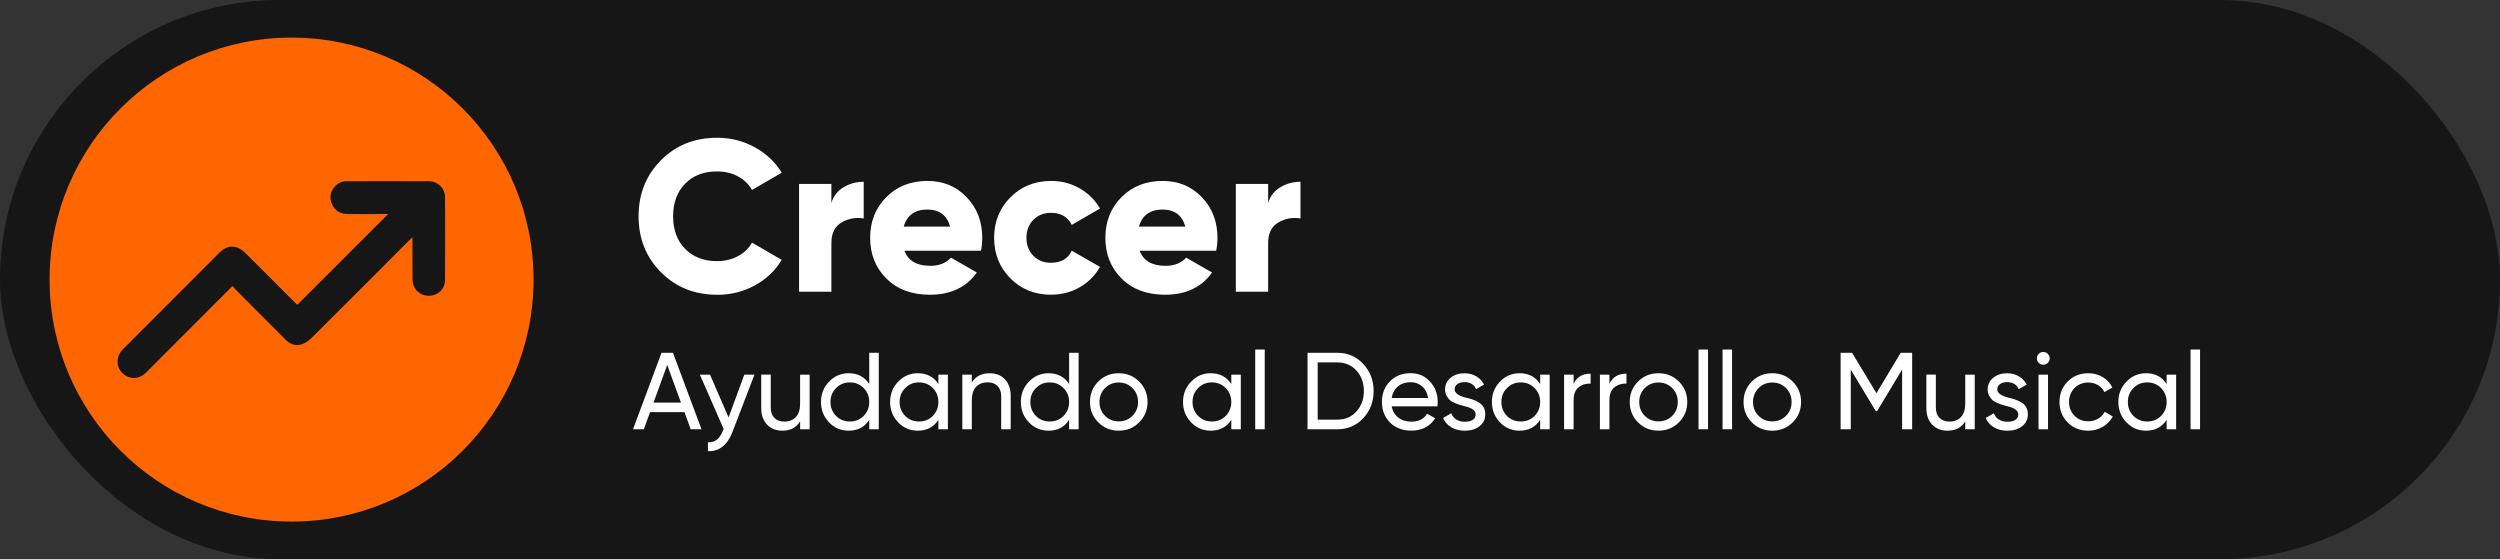
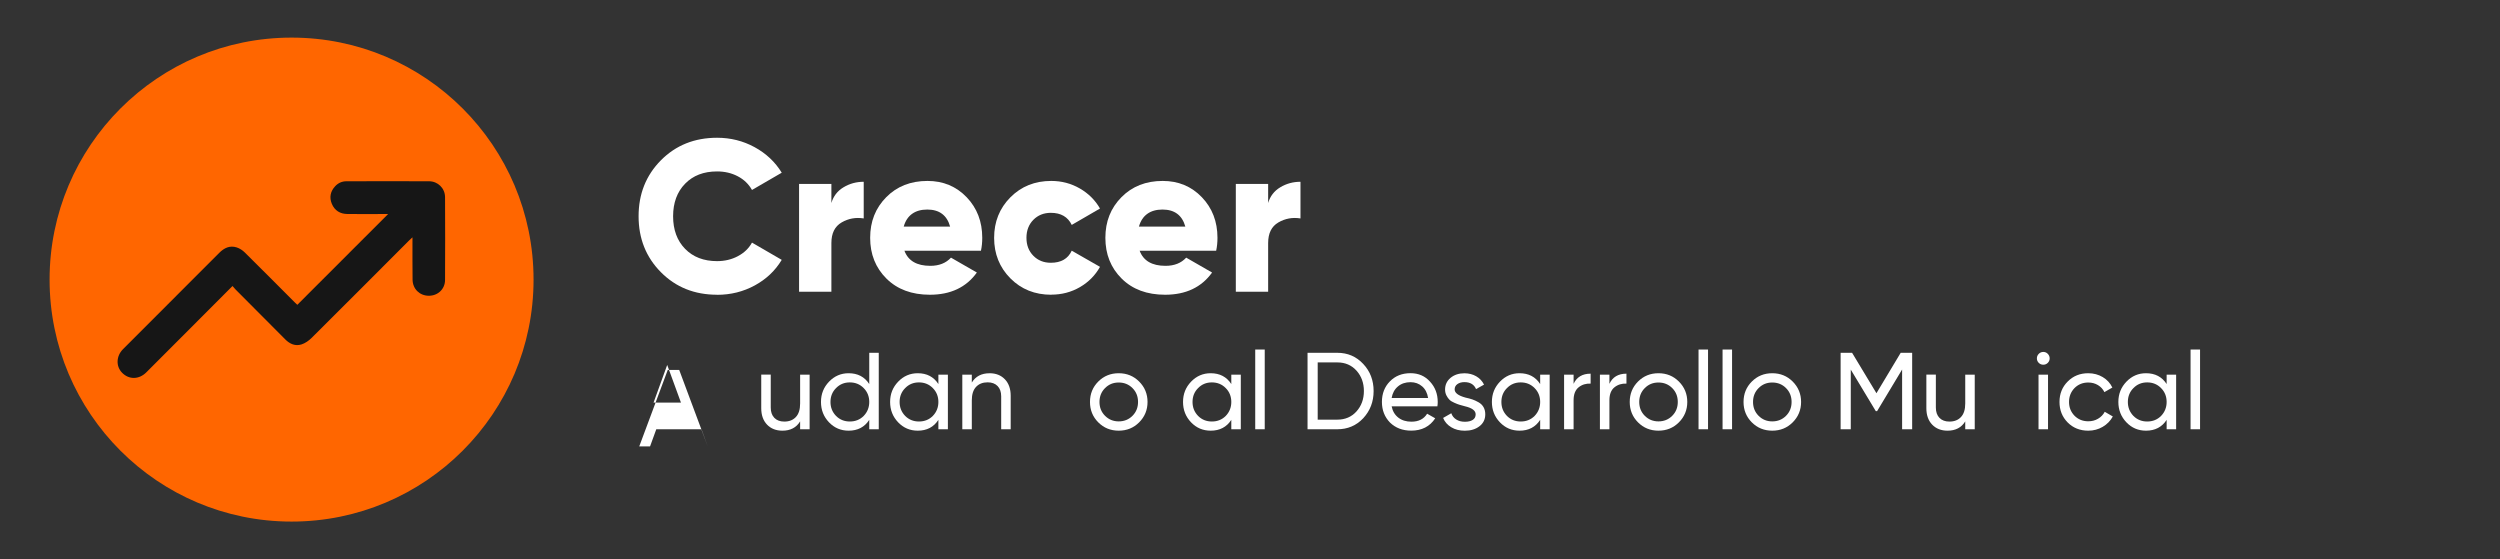
<svg xmlns="http://www.w3.org/2000/svg" id="Capa_2" viewBox="0 0 686.71 153.59">
  <rect x="0" y="0" width="686.71" height="153.59" fill="#333333" stroke="none" />
  <defs>
    <style>.cls-1{fill:#161616;}.cls-1,.cls-2,.cls-3{stroke-width:0px;}.cls-2{fill:#fff;}.cls-3{fill:#f60;}</style>
  </defs>
  <g id="Capa-1">
-     <rect class="cls-1" x="0" y="0" width="686.71" height="153.59" rx="76.8" ry="76.8" />
    <circle class="cls-3" cx="80.09" cy="76.8" r="66.47" />
    <path class="cls-2" d="m196.97,80.96c-6.2,0-11.34-2.06-15.43-6.19-4.09-4.12-6.13-9.25-6.13-15.37s2.04-11.24,6.13-15.37c4.09-4.12,9.23-6.19,15.43-6.19,3.71,0,7.14.86,10.3,2.58,3.16,1.72,5.65,4.06,7.46,7.02l-8.17,4.74c-.91-1.62-2.21-2.87-3.91-3.76-1.7-.89-3.59-1.33-5.68-1.33-3.67,0-6.6,1.12-8.79,3.38-2.19,2.25-3.29,5.23-3.29,8.94s1.1,6.69,3.29,8.94c2.19,2.25,5.12,3.38,8.79,3.38,2.09,0,4-.45,5.71-1.36,1.72-.91,3.01-2.15,3.88-3.73l8.17,4.74c-1.78,2.96-4.24,5.3-7.4,7.02-3.16,1.72-6.61,2.58-10.36,2.58Z" />
    <path class="cls-2" d="m228.36,55.79c.55-1.89,1.67-3.35,3.35-4.35,1.68-1.01,3.52-1.51,5.54-1.51v10.07c-2.17-.35-4.2.01-6.07,1.1-1.88,1.09-2.81,2.97-2.81,5.66v13.38h-8.88v-29.61h8.88v5.27Z" />
    <path class="cls-2" d="m248.43,68.87c1.03,2.76,3.39,4.15,7.11,4.15,2.41,0,4.3-.75,5.68-2.25l7.11,4.09c-2.92,4.07-7.22,6.1-12.91,6.1-4.97,0-8.95-1.48-11.93-4.44s-4.47-6.69-4.47-11.19,1.47-8.18,4.41-11.16c2.94-2.98,6.72-4.47,11.34-4.47,4.3,0,7.89,1.49,10.75,4.47,2.86,2.98,4.29,6.7,4.29,11.16,0,1.26-.12,2.45-.36,3.55h-21.02Zm-.18-6.63h12.73c-.87-3.12-2.96-4.68-6.28-4.68s-5.59,1.56-6.46,4.68Z" />
    <path class="cls-2" d="m288.76,80.96c-4.5,0-8.24-1.5-11.22-4.5-2.98-3-4.47-6.71-4.47-11.13s1.49-8.13,4.47-11.13,6.72-4.5,11.22-4.5c2.84,0,5.46.69,7.85,2.07s4.23,3.22,5.54,5.51l-7.76,4.5c-1.07-2.21-2.98-3.32-5.74-3.32-1.93,0-3.53.64-4.8,1.92-1.26,1.28-1.9,2.93-1.9,4.94s.63,3.66,1.9,4.94c1.26,1.28,2.86,1.92,4.8,1.92,2.8,0,4.72-1.1,5.74-3.32l7.76,4.44c-1.3,2.33-3.14,4.19-5.51,5.57-2.37,1.38-5,2.07-7.88,2.07Z" />
    <path class="cls-2" d="m313.04,68.87c1.03,2.76,3.39,4.15,7.11,4.15,2.41,0,4.3-.75,5.68-2.25l7.11,4.09c-2.92,4.07-7.22,6.1-12.91,6.1-4.97,0-8.95-1.48-11.93-4.44s-4.47-6.69-4.47-11.19,1.47-8.18,4.41-11.16c2.94-2.98,6.72-4.47,11.34-4.47,4.3,0,7.89,1.49,10.75,4.47,2.86,2.98,4.29,6.7,4.29,11.16,0,1.26-.12,2.45-.36,3.55h-21.02Zm-.18-6.63h12.73c-.87-3.12-2.96-4.68-6.28-4.68s-5.59,1.56-6.46,4.68Z" />
    <path class="cls-2" d="m348.33,55.79c.55-1.89,1.67-3.35,3.35-4.35,1.68-1.01,3.52-1.51,5.54-1.51v10.07c-2.17-.35-4.2.01-6.07,1.1-1.88,1.09-2.81,2.97-2.81,5.66v13.38h-8.88v-29.61h8.88v5.27Z" />
-     <path class="cls-2" d="m192.69,117.91h-2.97l-1.71-4.71h-9.45l-1.71,4.71h-2.97l7.83-21h3.15l7.83,21Zm-9.42-17.67l-3.75,10.35h7.53l-3.78-10.35Z" />
-     <path class="cls-2" d="m200.13,114.67l4.32-11.76h2.79l-6.12,15.93c-.66,1.7-1.57,2.99-2.71,3.88-1.15.89-2.47,1.28-3.95,1.19v-2.43c1.84.14,3.19-.88,4.05-3.06l.27-.57-6.54-14.94h2.79l5.1,11.76Z" />
+     <path class="cls-2" d="m192.69,117.91h-2.97h-9.45l-1.71,4.71h-2.97l7.83-21h3.15l7.83,21Zm-9.42-17.67l-3.75,10.35h7.53l-3.78-10.35Z" />
    <path class="cls-2" d="m219.78,110.86v-7.95h2.61v15h-2.61v-2.16c-1.04,1.7-2.66,2.55-4.86,2.55-1.76,0-3.17-.56-4.23-1.67-1.06-1.11-1.59-2.61-1.59-4.52v-9.21h2.61v9.06c0,1.2.33,2.14.99,2.82.66.68,1.57,1.02,2.73,1.02,1.34,0,2.4-.41,3.18-1.25.78-.83,1.17-2.06,1.17-3.7Z" />
    <path class="cls-2" d="m238.77,105.49v-8.58h2.61v21h-2.61v-2.58c-1.28,1.98-3.17,2.97-5.67,2.97-2.12,0-3.91-.76-5.37-2.28-1.48-1.54-2.22-3.41-2.22-5.61s.74-4.04,2.22-5.58c1.48-1.54,3.27-2.31,5.37-2.31,2.5,0,4.39.99,5.67,2.97Zm-5.34,10.29c1.52,0,2.79-.51,3.81-1.53,1.02-1.06,1.53-2.34,1.53-3.84s-.51-2.79-1.53-3.81c-1.02-1.04-2.29-1.56-3.81-1.56s-2.76.52-3.78,1.56c-1.02,1.02-1.53,2.29-1.53,3.81s.51,2.78,1.53,3.84c1.02,1.02,2.28,1.53,3.78,1.53Z" />
    <path class="cls-2" d="m257.76,105.49v-2.58h2.61v15h-2.61v-2.58c-1.28,1.98-3.17,2.97-5.67,2.97-2.12,0-3.91-.76-5.37-2.28-1.48-1.54-2.22-3.41-2.22-5.61s.74-4.04,2.22-5.58c1.48-1.54,3.27-2.31,5.37-2.31,2.5,0,4.39.99,5.67,2.97Zm-5.34,10.29c1.52,0,2.79-.51,3.81-1.53,1.02-1.06,1.53-2.34,1.53-3.84s-.51-2.79-1.53-3.81c-1.02-1.04-2.29-1.56-3.81-1.56s-2.76.52-3.78,1.56c-1.02,1.02-1.53,2.29-1.53,3.81s.51,2.78,1.53,3.84c1.02,1.02,2.28,1.53,3.78,1.53Z" />
    <path class="cls-2" d="m271.8,102.52c1.76,0,3.17.56,4.23,1.67,1.06,1.11,1.59,2.62,1.59,4.52v9.21h-2.61v-9.06c0-1.2-.33-2.14-.99-2.82-.66-.68-1.57-1.02-2.73-1.02-1.34,0-2.4.42-3.18,1.25-.78.83-1.17,2.06-1.17,3.7v7.95h-2.61v-15h2.61v2.16c1.04-1.7,2.66-2.55,4.86-2.55Z" />
-     <path class="cls-2" d="m293.67,105.49v-8.58h2.61v21h-2.61v-2.58c-1.28,1.98-3.17,2.97-5.67,2.97-2.12,0-3.91-.76-5.37-2.28-1.48-1.54-2.22-3.41-2.22-5.61s.74-4.04,2.22-5.58c1.48-1.54,3.27-2.31,5.37-2.31,2.5,0,4.39.99,5.67,2.97Zm-5.34,10.29c1.52,0,2.79-.51,3.81-1.53,1.02-1.06,1.53-2.34,1.53-3.84s-.51-2.79-1.53-3.81c-1.02-1.04-2.29-1.56-3.81-1.56s-2.76.52-3.78,1.56c-1.02,1.02-1.53,2.29-1.53,3.81s.51,2.78,1.53,3.84c1.02,1.02,2.28,1.53,3.78,1.53Z" />
    <path class="cls-2" d="m312.9,116.02c-1.52,1.52-3.39,2.28-5.61,2.28s-4.09-.76-5.61-2.28c-1.52-1.52-2.28-3.39-2.28-5.61s.76-4.09,2.28-5.61c1.52-1.52,3.39-2.28,5.61-2.28s4.09.76,5.61,2.28c1.54,1.54,2.31,3.41,2.31,5.61s-.77,4.07-2.31,5.61Zm-5.61-.27c1.5,0,2.76-.51,3.78-1.53,1.02-1.02,1.53-2.29,1.53-3.81s-.51-2.79-1.53-3.81c-1.02-1.02-2.28-1.53-3.78-1.53s-2.73.51-3.75,1.53c-1.02,1.02-1.53,2.29-1.53,3.81s.51,2.79,1.53,3.81c1.02,1.02,2.27,1.53,3.75,1.53Z" />
    <path class="cls-2" d="m338.22,105.49v-2.58h2.61v15h-2.61v-2.58c-1.28,1.98-3.17,2.97-5.67,2.97-2.12,0-3.91-.76-5.37-2.28-1.48-1.54-2.22-3.41-2.22-5.61s.74-4.04,2.22-5.58c1.48-1.54,3.27-2.31,5.37-2.31,2.5,0,4.39.99,5.67,2.97Zm-5.34,10.29c1.52,0,2.79-.51,3.81-1.53,1.02-1.06,1.53-2.34,1.53-3.84s-.51-2.79-1.53-3.81c-1.02-1.04-2.29-1.56-3.81-1.56s-2.76.52-3.78,1.56c-1.02,1.02-1.53,2.29-1.53,3.81s.51,2.78,1.53,3.84c1.02,1.02,2.28,1.53,3.78,1.53Z" />
    <path class="cls-2" d="m347.4,117.91h-2.61v-21.9h2.61v21.9Z" />
    <path class="cls-2" d="m359.16,96.91h8.19c2.84,0,5.21,1.02,7.11,3.06,1.9,2.02,2.85,4.5,2.85,7.44s-.95,5.41-2.85,7.47c-1.9,2.02-4.27,3.03-7.11,3.03h-8.19v-21Zm2.79,18.36h5.4c2.14,0,3.89-.75,5.25-2.25,1.36-1.52,2.04-3.39,2.04-5.61s-.68-4.09-2.04-5.61c-1.36-1.5-3.11-2.25-5.25-2.25h-5.4v15.72Z" />
    <path class="cls-2" d="m394.83,111.61h-12.57c.26,1.32.87,2.35,1.83,3.1s2.16,1.12,3.6,1.12c1.98,0,3.42-.73,4.32-2.19l2.22,1.26c-1.48,2.26-3.68,3.39-6.6,3.39-2.36,0-4.3-.74-5.82-2.22-1.48-1.52-2.22-3.41-2.22-5.67s.73-4.16,2.19-5.64c1.46-1.5,3.35-2.25,5.67-2.25,2.2,0,3.99.78,5.37,2.34,1.4,1.52,2.1,3.38,2.1,5.58,0,.38-.03.77-.09,1.17Zm-7.38-6.63c-1.38,0-2.54.39-3.46,1.17-.93.78-1.5,1.84-1.73,3.18h10.02c-.22-1.38-.77-2.45-1.65-3.21-.88-.76-1.94-1.14-3.18-1.14Z" />
    <path class="cls-2" d="m399.57,106.96c0,.96.99,1.71,2.97,2.25.74.16,1.37.33,1.88.5.51.17,1.07.43,1.68.77.61.34,1.08.79,1.4,1.35.32.56.48,1.22.48,1.98,0,1.36-.53,2.45-1.59,3.27-1.06.82-2.4,1.23-4.02,1.23-1.44,0-2.68-.31-3.73-.95-1.05-.63-1.8-1.48-2.24-2.56l2.25-1.29c.24.72.69,1.29,1.35,1.71.66.42,1.45.63,2.37.63s1.62-.17,2.16-.51c.54-.34.81-.85.81-1.53,0-1.02-.99-1.76-2.97-2.22-.66-.18-1.16-.32-1.5-.42-.34-.1-.8-.28-1.39-.54-.59-.26-1.04-.53-1.33-.83-.3-.29-.58-.68-.83-1.17-.25-.49-.38-1.03-.38-1.63,0-1.3.5-2.37,1.5-3.21,1.02-.84,2.29-1.26,3.81-1.26,1.22,0,2.3.28,3.25.83.95.55,1.67,1.32,2.14,2.29l-2.19,1.23c-.54-1.28-1.61-1.92-3.21-1.92-.76,0-1.4.18-1.91.54s-.76.85-.76,1.47Z" />
    <path class="cls-2" d="m423.06,105.49v-2.58h2.61v15h-2.61v-2.58c-1.28,1.98-3.17,2.97-5.67,2.97-2.12,0-3.91-.76-5.37-2.28-1.48-1.54-2.22-3.41-2.22-5.61s.74-4.04,2.22-5.58c1.48-1.54,3.27-2.31,5.37-2.31,2.5,0,4.39.99,5.67,2.97Zm-5.34,10.29c1.52,0,2.79-.51,3.81-1.53,1.02-1.06,1.53-2.34,1.53-3.84s-.51-2.79-1.53-3.81c-1.02-1.04-2.29-1.56-3.81-1.56s-2.76.52-3.78,1.56c-1.02,1.02-1.53,2.29-1.53,3.81s.51,2.78,1.53,3.84c1.02,1.02,2.28,1.53,3.78,1.53Z" />
    <path class="cls-2" d="m432.24,102.91v2.52c.86-1.86,2.42-2.79,4.68-2.79v2.73c-1.28-.06-2.38.28-3.3,1.02-.92.74-1.38,1.93-1.38,3.57v7.95h-2.61v-15h2.61Z" />
    <path class="cls-2" d="m442.08,102.91v2.52c.86-1.86,2.42-2.79,4.68-2.79v2.73c-1.28-.06-2.38.28-3.3,1.02-.92.74-1.38,1.93-1.38,3.57v7.95h-2.61v-15h2.61Z" />
    <path class="cls-2" d="m461.16,116.02c-1.52,1.52-3.39,2.28-5.61,2.28s-4.09-.76-5.61-2.28c-1.52-1.52-2.28-3.39-2.28-5.61s.76-4.09,2.28-5.61c1.52-1.52,3.39-2.28,5.61-2.28s4.09.76,5.61,2.28c1.54,1.54,2.31,3.41,2.31,5.61s-.77,4.07-2.31,5.61Zm-5.61-.27c1.5,0,2.76-.51,3.78-1.53,1.02-1.02,1.53-2.29,1.53-3.81s-.51-2.79-1.53-3.81c-1.02-1.02-2.28-1.53-3.78-1.53s-2.73.51-3.75,1.53c-1.02,1.02-1.53,2.29-1.53,3.81s.51,2.79,1.53,3.81c1.02,1.02,2.27,1.53,3.75,1.53Z" />
    <path class="cls-2" d="m469.17,117.91h-2.61v-21.9h2.61v21.9Z" />
    <path class="cls-2" d="m475.77,117.91h-2.61v-21.9h2.61v21.9Z" />
    <path class="cls-2" d="m492.42,116.02c-1.52,1.52-3.39,2.28-5.61,2.28s-4.09-.76-5.61-2.28c-1.52-1.52-2.28-3.39-2.28-5.61s.76-4.09,2.28-5.61c1.52-1.52,3.39-2.28,5.61-2.28s4.09.76,5.61,2.28c1.54,1.54,2.31,3.41,2.31,5.61s-.77,4.07-2.31,5.61Zm-5.61-.27c1.5,0,2.76-.51,3.78-1.53,1.02-1.02,1.53-2.29,1.53-3.81s-.51-2.79-1.53-3.81c-1.02-1.02-2.28-1.53-3.78-1.53s-2.73.51-3.75,1.53c-1.02,1.02-1.53,2.29-1.53,3.81s.51,2.79,1.53,3.81c1.02,1.02,2.27,1.53,3.75,1.53Z" />
    <path class="cls-2" d="m522.09,96.91h3.15v21h-2.76v-16.41l-6.87,11.43h-.36l-6.87-11.4v16.38h-2.79v-21h3.15l6.69,11.1,6.66-11.1Z" />
    <path class="cls-2" d="m539.82,110.86v-7.95h2.61v15h-2.61v-2.16c-1.04,1.7-2.66,2.55-4.86,2.55-1.76,0-3.17-.56-4.23-1.67-1.06-1.11-1.59-2.61-1.59-4.52v-9.21h2.61v9.06c0,1.2.33,2.14.99,2.82.66.68,1.57,1.02,2.73,1.02,1.34,0,2.4-.41,3.18-1.25.78-.83,1.17-2.06,1.17-3.7Z" />
-     <path class="cls-2" d="m548.61,106.96c0,.96.99,1.71,2.97,2.25.74.16,1.37.33,1.88.5.51.17,1.07.43,1.68.77.61.34,1.08.79,1.4,1.35.32.56.48,1.22.48,1.98,0,1.36-.53,2.45-1.59,3.27-1.06.82-2.4,1.23-4.02,1.23-1.44,0-2.68-.31-3.73-.95-1.05-.63-1.8-1.48-2.24-2.56l2.25-1.29c.24.72.69,1.29,1.35,1.71.66.42,1.45.63,2.37.63s1.62-.17,2.16-.51c.54-.34.81-.85.81-1.53,0-1.02-.99-1.76-2.97-2.22-.66-.18-1.16-.32-1.5-.42-.34-.1-.8-.28-1.39-.54-.59-.26-1.04-.53-1.33-.83-.3-.29-.58-.68-.83-1.17-.25-.49-.38-1.03-.38-1.63,0-1.3.5-2.37,1.5-3.21,1.02-.84,2.29-1.26,3.81-1.26,1.22,0,2.3.28,3.25.83.95.55,1.67,1.32,2.14,2.29l-2.19,1.23c-.54-1.28-1.61-1.92-3.21-1.92-.76,0-1.4.18-1.91.54s-.76.85-.76,1.47Z" />
    <path class="cls-2" d="m561.27,100.18c-.5,0-.92-.17-1.26-.51-.34-.34-.51-.75-.51-1.23s.17-.89.51-1.24c.34-.35.76-.53,1.26-.53s.89.18,1.23.53c.34.35.51.76.51,1.24s-.17.89-.51,1.23c-.34.34-.75.51-1.23.51Zm1.29,17.73h-2.61v-15h2.61v15Z" />
    <path class="cls-2" d="m573.6,118.3c-2.26,0-4.14-.75-5.64-2.25-1.5-1.52-2.25-3.4-2.25-5.64s.75-4.11,2.25-5.61c1.5-1.52,3.38-2.28,5.64-2.28,1.48,0,2.81.36,3.99,1.06,1.18.71,2.06,1.67,2.64,2.87l-2.19,1.26c-.38-.8-.96-1.44-1.75-1.92s-1.68-.72-2.68-.72c-1.5,0-2.76.51-3.78,1.53-1,1.04-1.5,2.31-1.5,3.81s.5,2.74,1.5,3.78c1.02,1.02,2.28,1.53,3.78,1.53,1,0,1.9-.23,2.7-.71.8-.47,1.41-1.1,1.83-1.9l2.22,1.29c-.66,1.2-1.59,2.15-2.79,2.85-1.2.7-2.52,1.05-3.96,1.05Z" />
    <path class="cls-2" d="m595.14,105.49v-2.58h2.61v15h-2.61v-2.58c-1.28,1.98-3.17,2.97-5.67,2.97-2.12,0-3.91-.76-5.37-2.28-1.48-1.54-2.22-3.41-2.22-5.61s.74-4.04,2.22-5.58c1.48-1.54,3.27-2.31,5.37-2.31,2.5,0,4.39.99,5.67,2.97Zm-5.34,10.29c1.52,0,2.79-.51,3.81-1.53,1.02-1.06,1.53-2.34,1.53-3.84s-.51-2.79-1.53-3.81c-1.02-1.04-2.29-1.56-3.81-1.56s-2.76.52-3.78,1.56c-1.02,1.02-1.53,2.29-1.53,3.81s.51,2.78,1.53,3.84c1.02,1.02,2.28,1.53,3.78,1.53Z" />
    <path class="cls-2" d="m604.32,117.91h-2.61v-21.9h2.61v21.9Z" />
    <path class="cls-1" d="m63.86,78.57c-2.79,2.8-5.44,5.45-8.09,8.11-5.19,5.2-10.37,10.4-15.57,15.59-2.01,2.01-4.76,2.05-6.65.13-1.76-1.79-1.65-4.6.26-6.51,8.8-8.8,17.6-17.58,26.38-26.4,1.37-1.38,2.91-2.14,4.83-1.53.8.26,1.59.77,2.19,1.36,4.63,4.57,9.2,9.18,13.8,13.78.25.25.5.48.66.63,8.32-8.31,16.6-16.59,24.94-24.94-.67,0-1.36,0-2.05,0-3.06,0-6.12.03-9.17-.01-1.97-.03-3.45-.93-4.23-2.77-.75-1.79-.41-3.45.92-4.87.83-.89,1.89-1.35,3.1-1.35,7.56-.01,15.11-.03,22.67,0,2.44.01,4.38,1.92,4.4,4.35.04,7.59.04,15.18,0,22.77-.01,2.52-2,4.35-4.49,4.33-2.48-.02-4.39-1.86-4.43-4.4-.05-3.48-.02-6.96-.03-10.44,0-.31,0-.62,0-1.21-.42.39-.69.63-.94.88-8.89,8.9-17.77,17.81-26.69,26.68-.79.79-1.8,1.53-2.85,1.86-1.7.53-3.21-.11-4.48-1.4-4.55-4.6-9.12-9.16-13.69-13.75-.25-.25-.46-.53-.8-.92Z" />
  </g>
</svg>